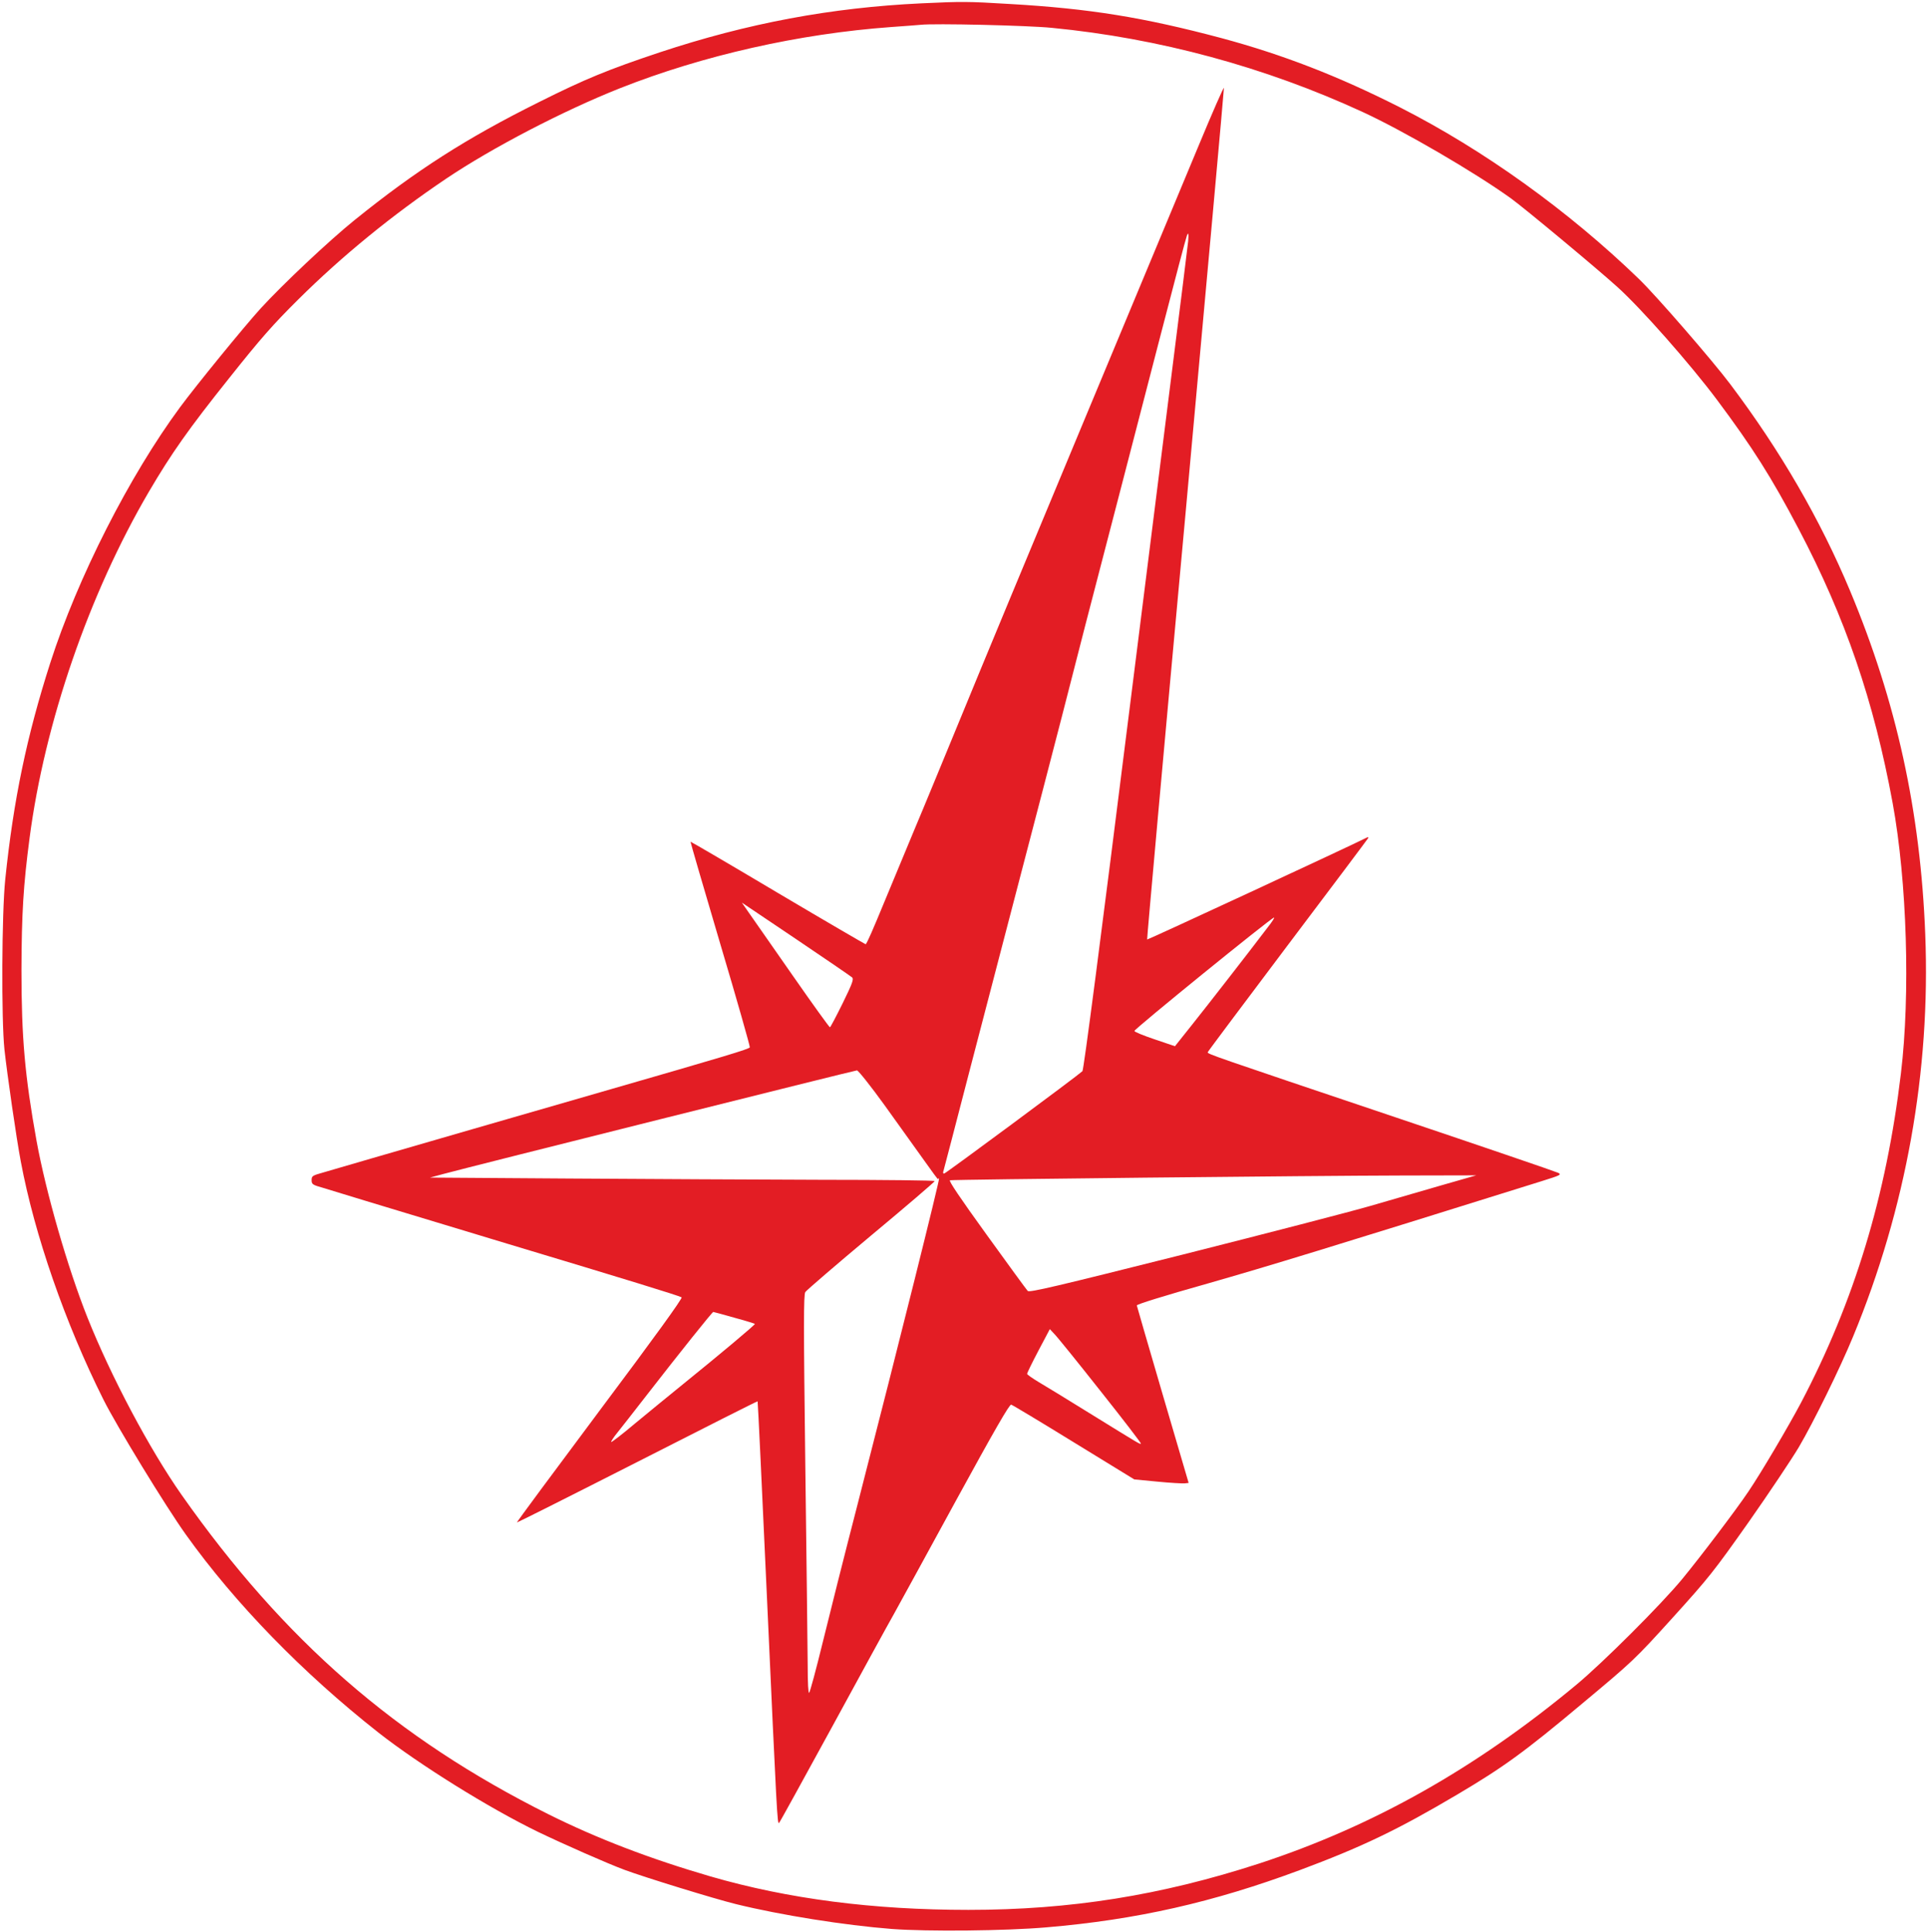
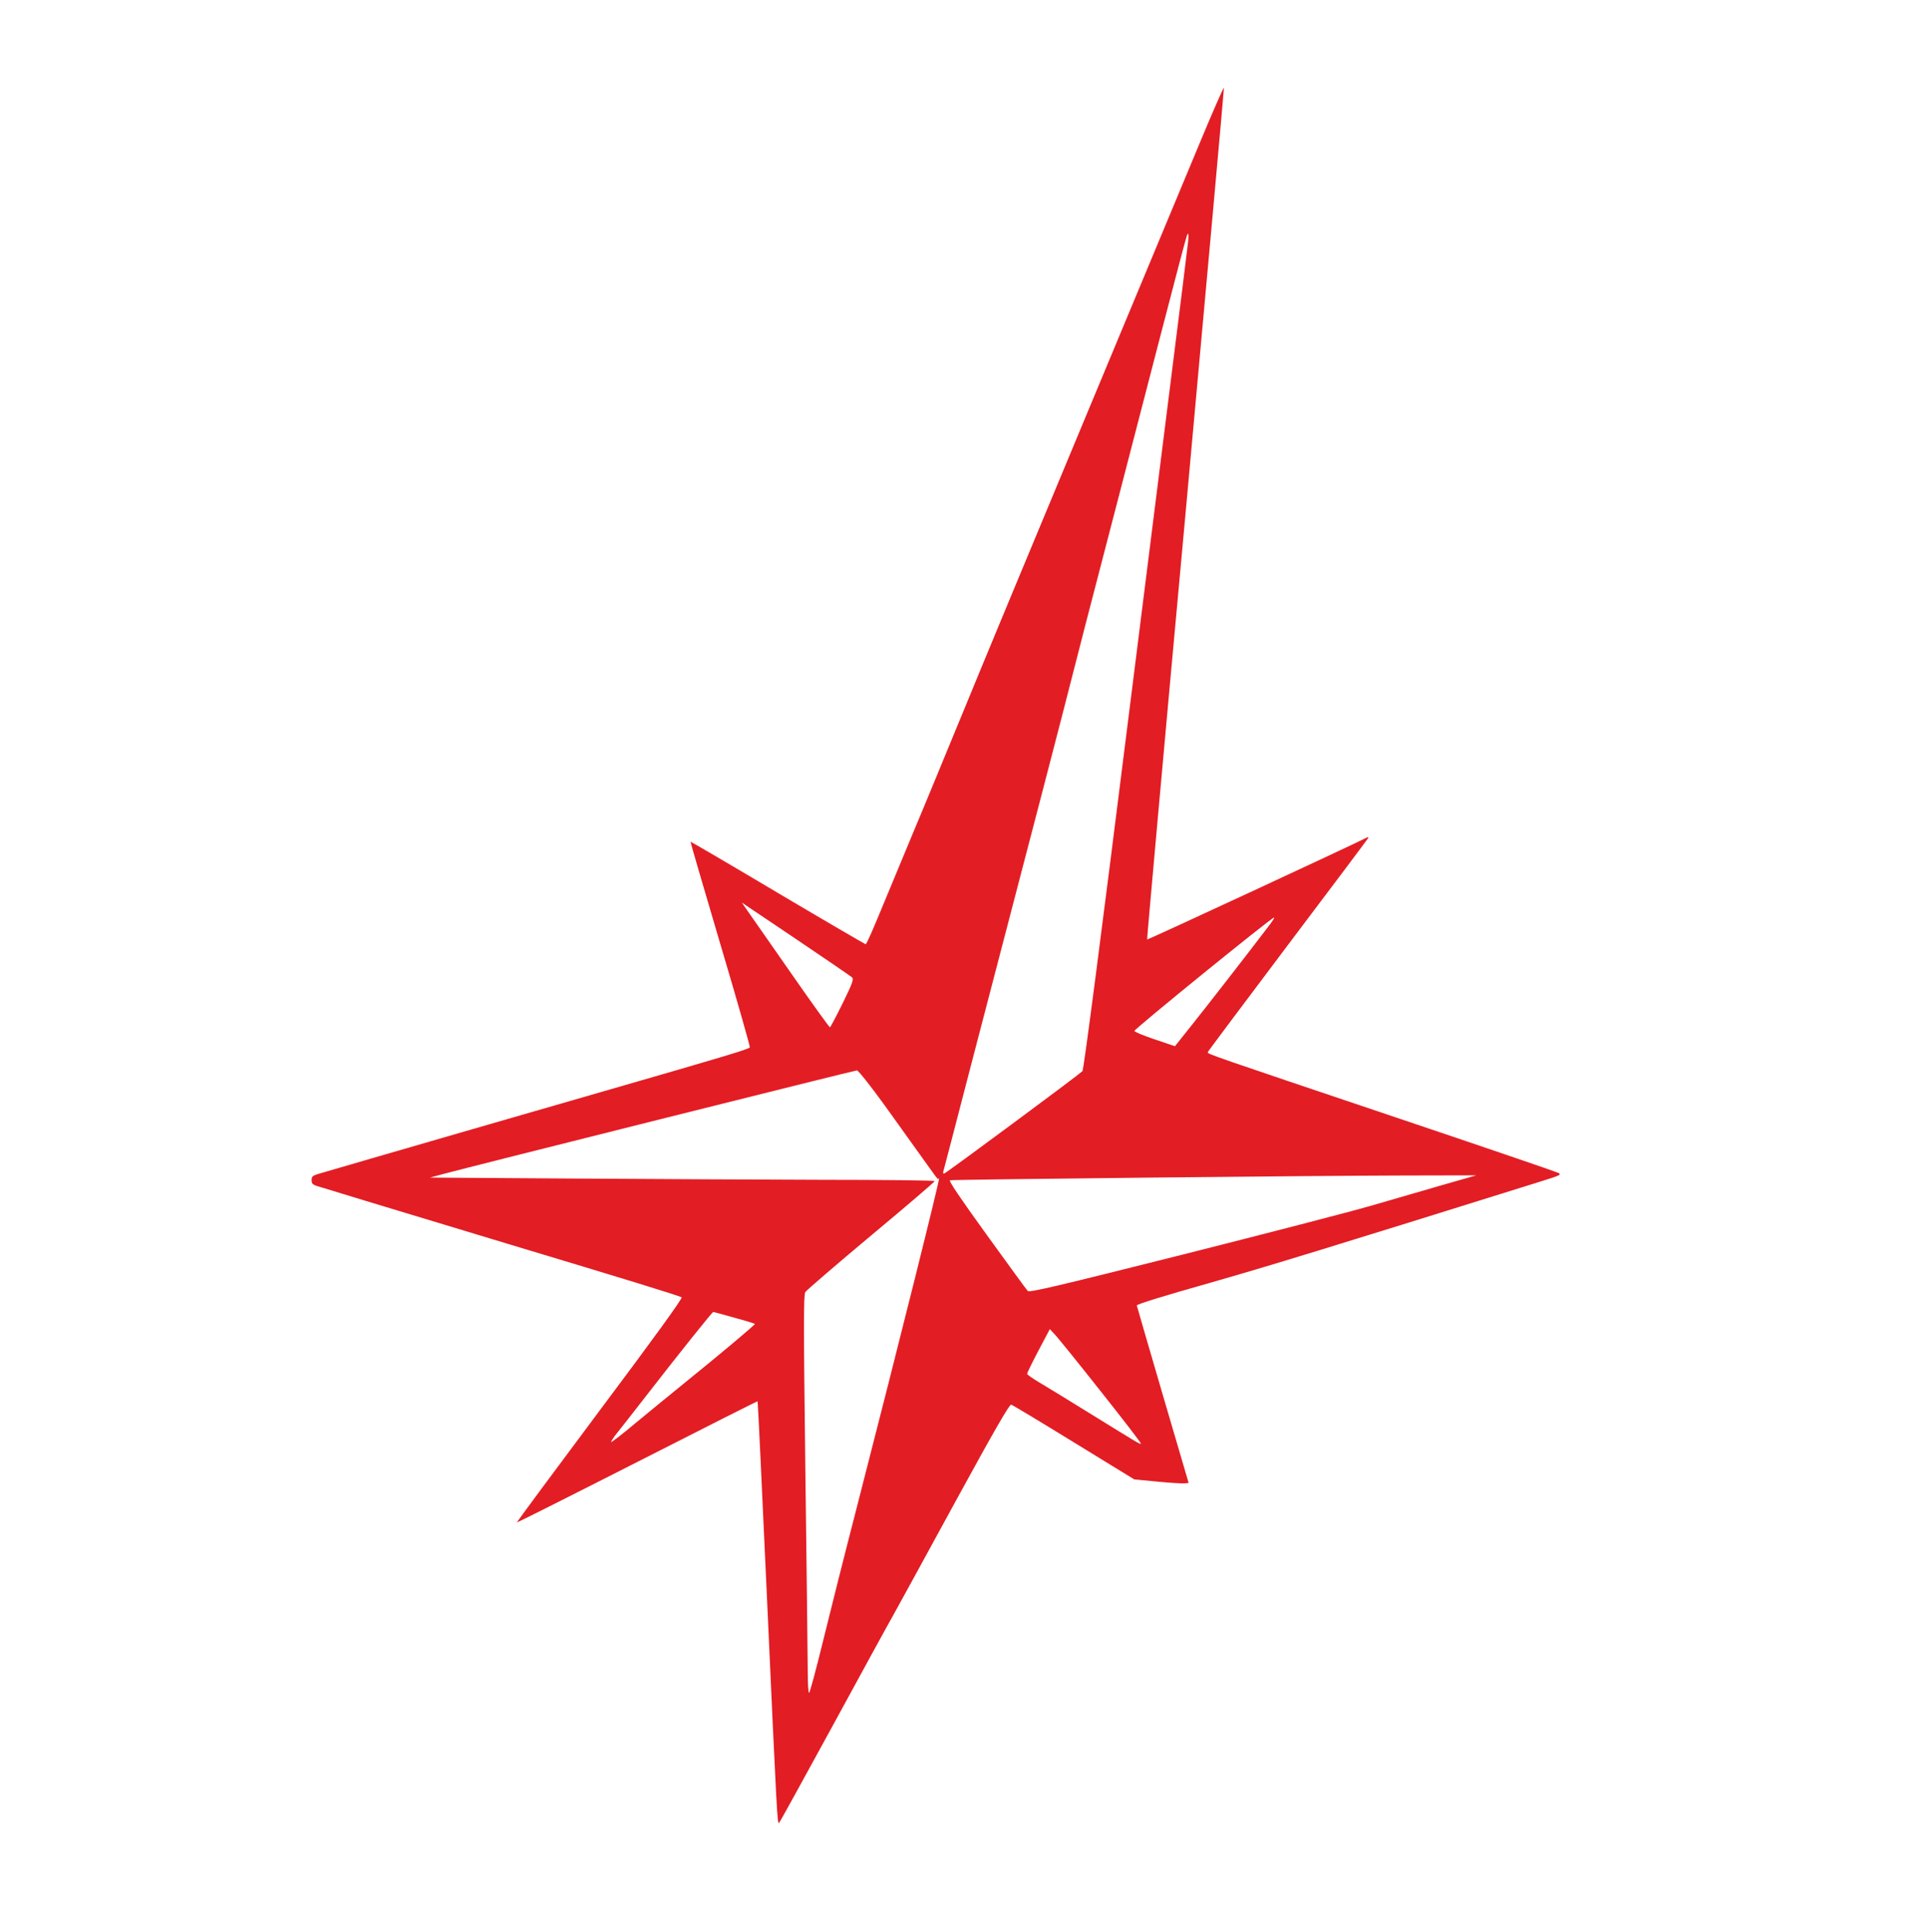
<svg xmlns="http://www.w3.org/2000/svg" width="1212" height="1215" viewBox="0 0 1212 1215" fill="none">
-   <path d="M579.5 2.099C522.6 4.799 470.3 14.6 415 32.9C382.4 43.8 368.4 49.499 339 64.2C293.2 86.999 261.8 107.099 223 138.399C206.9 151.399 177.7 178.899 163.9 193.999C153.2 205.799 123.9 241.699 113.3 255.999C81.4 299.199 48.8 363.299 31.6 416.899C16.9 462.699 8.5 502.799 3.3 552.999C1.1 574.199 0.8 640.999 2.8 659.999C4.5 675.499 10.3 715.799 13.1 730.499C21.7 776.399 41 832.099 65.1 880.199C73.4 896.799 104.3 947.399 116.9 964.999C147.9 1008.4 190.5 1052.1 238 1089.5C263.8 1109.7 307.4 1136.9 338.5 1152C354.1 1159.5 381.9 1171.8 393 1175.9C405.4 1180.5 449.5 1194.1 463 1197.4C491.1 1204.3 531.3 1210.7 560.9 1213C583.6 1214.7 632.5 1214.2 658 1212C714.9 1207.2 763.2 1196.2 817.5 1176C856.4 1161.5 879 1150.7 916.5 1128.5C945.4 1111.4 958.6 1101.9 995.1 1071.3C1027.2 1044.5 1028.1 1043.7 1052.1 1017.2C1075 991.899 1077.9 988.199 1100 956.899C1112.9 938.499 1127 917.399 1131.4 909.999C1140.8 893.999 1157.4 860.199 1165.5 840.499C1198.8 759.999 1214.3 673.599 1210.9 587.499C1207.9 510.299 1192.8 441.3 1163.6 371.499C1144.8 326.599 1119.9 283.599 1088.2 241.499C1077 226.599 1041.4 185.599 1030.8 175.399C986.3 132.399 933.2 94.299 880.5 67.499C841.8 47.9 807 34.4 768.4 24C719.2 10.899 685.3 5.399 635 2.499C608.5 0.899 605.2 0.899 579.5 2.099ZM661.5 17.5C728.8 24 795.6 42.099 857 70.4C882.8 82.299 927.3 108.199 950.4 124.799C958.8 130.899 1004.4 168.799 1017.3 180.499C1032.3 193.999 1063.3 229.199 1079.9 251.399C1102.3 281.399 1114.1 299.999 1131.2 332.499C1160.7 388.499 1178.6 440.899 1190.4 504.999C1199.4 554.099 1201.6 625.099 1195.6 674.999C1186.4 751.999 1166.3 818.199 1132.8 881.999C1124.9 896.899 1107.7 926.099 1099.7 937.899C1092 949.399 1069.6 978.899 1058 992.999C1044.6 1009.2 1008.1 1045.6 991.5 1059.4C928.1 1112.1 863.4 1148.5 791.8 1171.9C730.2 1191.9 673.3 1201 609.1 1201C549.1 1201 495.7 1194.1 447 1180C408.9 1168.9 375.7 1156.2 345 1140.9C249.1 1093 178.6 1031.6 114.2 939.999C94 911.199 69.9 865.799 55 828.499C42.5 797.099 28.9 749.799 23 717.499C15.6 676.399 13.5 652.399 13.5 609.999C13.6 574.399 14.7 556.599 18.6 526.999C28.1 454.399 56 373.499 93.6 309.299C107.8 285.099 118.7 269.599 144.2 237.699C164 212.799 171.6 204.199 187.4 188.499C215.1 160.999 246.7 135.199 280.7 112.299C309.4 92.999 354.1 69.7 389.9 55.499C442.2 34.8 502.7 21.2 560.5 17C568.8 16.399 577.1 15.8 579 15.6C587.1 14.6 646.6 15.999 661.5 17.5Z" fill="#E31D24" />
  <path d="M753.8 91.799C745.2 112.499 712.6 190.699 681.4 265.499C650.2 340.299 615.8 423.099 605 449.499C594.1 475.899 580.8 508.299 575.2 521.499C569.7 534.699 561.3 554.899 556.5 566.499C549 584.699 545.5 592.699 544.5 593.799C544.4 593.899 519.6 579.499 489.4 561.599C459.3 543.699 434.5 529.199 434.3 529.299C434.2 529.499 442.6 558.399 453 593.499C463.5 628.699 471.8 657.999 471.6 658.599C471.2 659.699 455.8 664.299 380.5 685.999C321.8 702.899 264.9 719.399 233.5 728.499C220.9 732.199 207.2 736.199 203.3 737.299C196.5 739.199 196 739.499 196 742.099C196 744.699 196.5 745.099 203.3 746.999C207.2 748.199 219.1 751.799 229.5 754.999C240 758.199 280.7 770.499 320.1 782.399C392.3 804.099 426.5 814.599 428.7 815.799C429.5 816.299 411.4 841.299 377.3 886.799C348.4 925.499 324.9 957.199 325.1 957.399C325.3 957.499 359.4 940.399 400.9 919.299C442.3 898.199 476.4 880.999 476.5 881.199C476.7 881.399 479.3 937.099 482.4 1005C488.6 1141.4 488.9 1147.5 490 1146.3C490.5 1145.9 505.4 1118.7 523.3 1086C541.1 1053.3 558.6 1021.3 562.2 1015C565.7 1008.7 583.4 976.399 601.5 943.199C625.4 899.499 634.9 882.999 636 883.299C636.8 883.499 654.6 894.199 675.4 906.999L713.4 930.299L727.9 931.699C735.9 932.499 743.7 932.899 745.1 932.799L747.6 932.499L731.3 876.999C722.4 846.499 715 821.199 715 820.899C715 820.199 731.6 814.999 760 806.999C797.5 796.299 837 784.199 969.5 742.799C981.6 738.999 982.3 738.699 980 737.499C978.6 736.799 932.7 721.099 878 702.699C761.8 663.599 759.5 662.799 759.6 661.699C759.7 661.199 782.3 631.099 809.7 594.699C837.2 558.299 860 527.899 860.4 527.199C861 526.099 860.6 526.199 858.4 527.299C849 532.099 721.8 591.099 721.5 590.799C721.3 590.599 732.1 470.299 745.6 323.499C759 176.599 769.9 55.999 769.8 55.299C769.6 54.599 762.4 71.099 753.8 91.799ZM747.3 151.699C747 154.399 745.5 166.799 743.9 179.499C742.3 192.099 727.7 308.199 711.5 437.399C691.9 593.899 681.6 672.799 680.8 673.599C677.6 676.599 594.7 737.999 593.8 737.999C593.2 737.999 593 737.399 593.3 736.699C593.5 736.099 601 707.399 609.9 672.999C618.9 638.599 633.3 583.299 642 549.999C650.7 516.699 662.4 471.899 667.9 450.499C678.5 408.899 684.6 385.399 705 306.999C712.1 279.799 723.1 237.199 729.5 212.499C740.2 171.299 745.4 151.499 746.5 148.199C747.4 145.599 747.7 147.199 747.3 151.699ZM535.9 614.599C537.1 615.699 536.2 618.199 530 630.899C525.9 639.199 522.3 645.999 522 645.999C521.6 645.999 511 631.299 498.4 613.199C485.9 595.199 473.5 577.599 471.1 574.099L466.6 567.599L500.5 590.399C519.2 602.999 535.1 613.899 535.9 614.599ZM797.3 583.199C784.4 600.199 760.4 630.999 750.3 643.699L739 657.899L726.3 653.599C719.2 651.199 713.5 648.899 713.5 648.299C713.5 646.999 799.6 577.099 801.3 576.999C801.8 576.999 800 579.799 797.3 583.199ZM556.5 695.199C565.3 707.399 576.4 722.899 581.3 729.799C586.1 736.599 590 741.899 590 741.499C590 740.999 590.3 740.899 590.6 741.199C591.1 741.799 566.1 842.099 539.5 945.499C531.4 976.799 521.5 1016.2 517.4 1033C513.3 1049.8 509.5 1063.9 508.9 1064.5C508.4 1065 508 1058.6 508 1047C507.9 1036.8 507.3 980.299 506.5 921.499C505.4 832.999 505.4 814.199 506.5 812.499C507.2 811.399 525.8 795.399 547.8 776.999C569.9 758.599 587.9 743.199 587.9 742.699C588 742.299 555.9 741.899 516.8 741.899C477.6 741.799 406.1 741.399 358 741.099L270.5 740.499L279 738.199C296.4 733.499 537.6 673.099 539 673.099C539.8 673.099 547.7 682.999 556.5 695.199ZM906.5 745.399C894.4 748.899 874.4 754.699 862 758.299C849.6 761.899 796.3 775.699 743.6 788.999C664.4 808.899 647.5 812.899 646.4 811.799C645.7 811.099 634.1 795.199 620.6 776.499C603.7 753.099 596.5 742.399 597.5 742.199C599.7 741.699 827.8 739.299 882 739.199L928.5 739.099L906.5 745.399ZM461.8 828.599C468.8 830.499 474.6 832.299 474.8 832.499C475.2 832.899 452.5 851.899 429.5 870.499C420.7 877.599 407.1 888.799 399.2 895.299C391.4 901.899 384.7 906.999 384.4 906.799C384.2 906.499 385.9 903.799 388.3 900.899C390.7 897.899 399.1 887.199 407 876.999C427.5 850.599 448 824.999 448.6 824.999C448.9 824.999 454.8 826.599 461.8 828.599ZM691.9 874.399C706.3 892.499 717.8 907.499 717.6 907.799C717 908.299 717.4 908.499 685 888.499C671.5 880.099 657.2 871.399 653.3 869.099C649.3 866.699 646 864.399 646 863.899C646 863.399 649.2 856.799 653.1 849.399L660.3 835.799L663 838.699C664.6 840.199 677.6 856.299 691.9 874.399Z" fill="#E31D24" />
</svg>